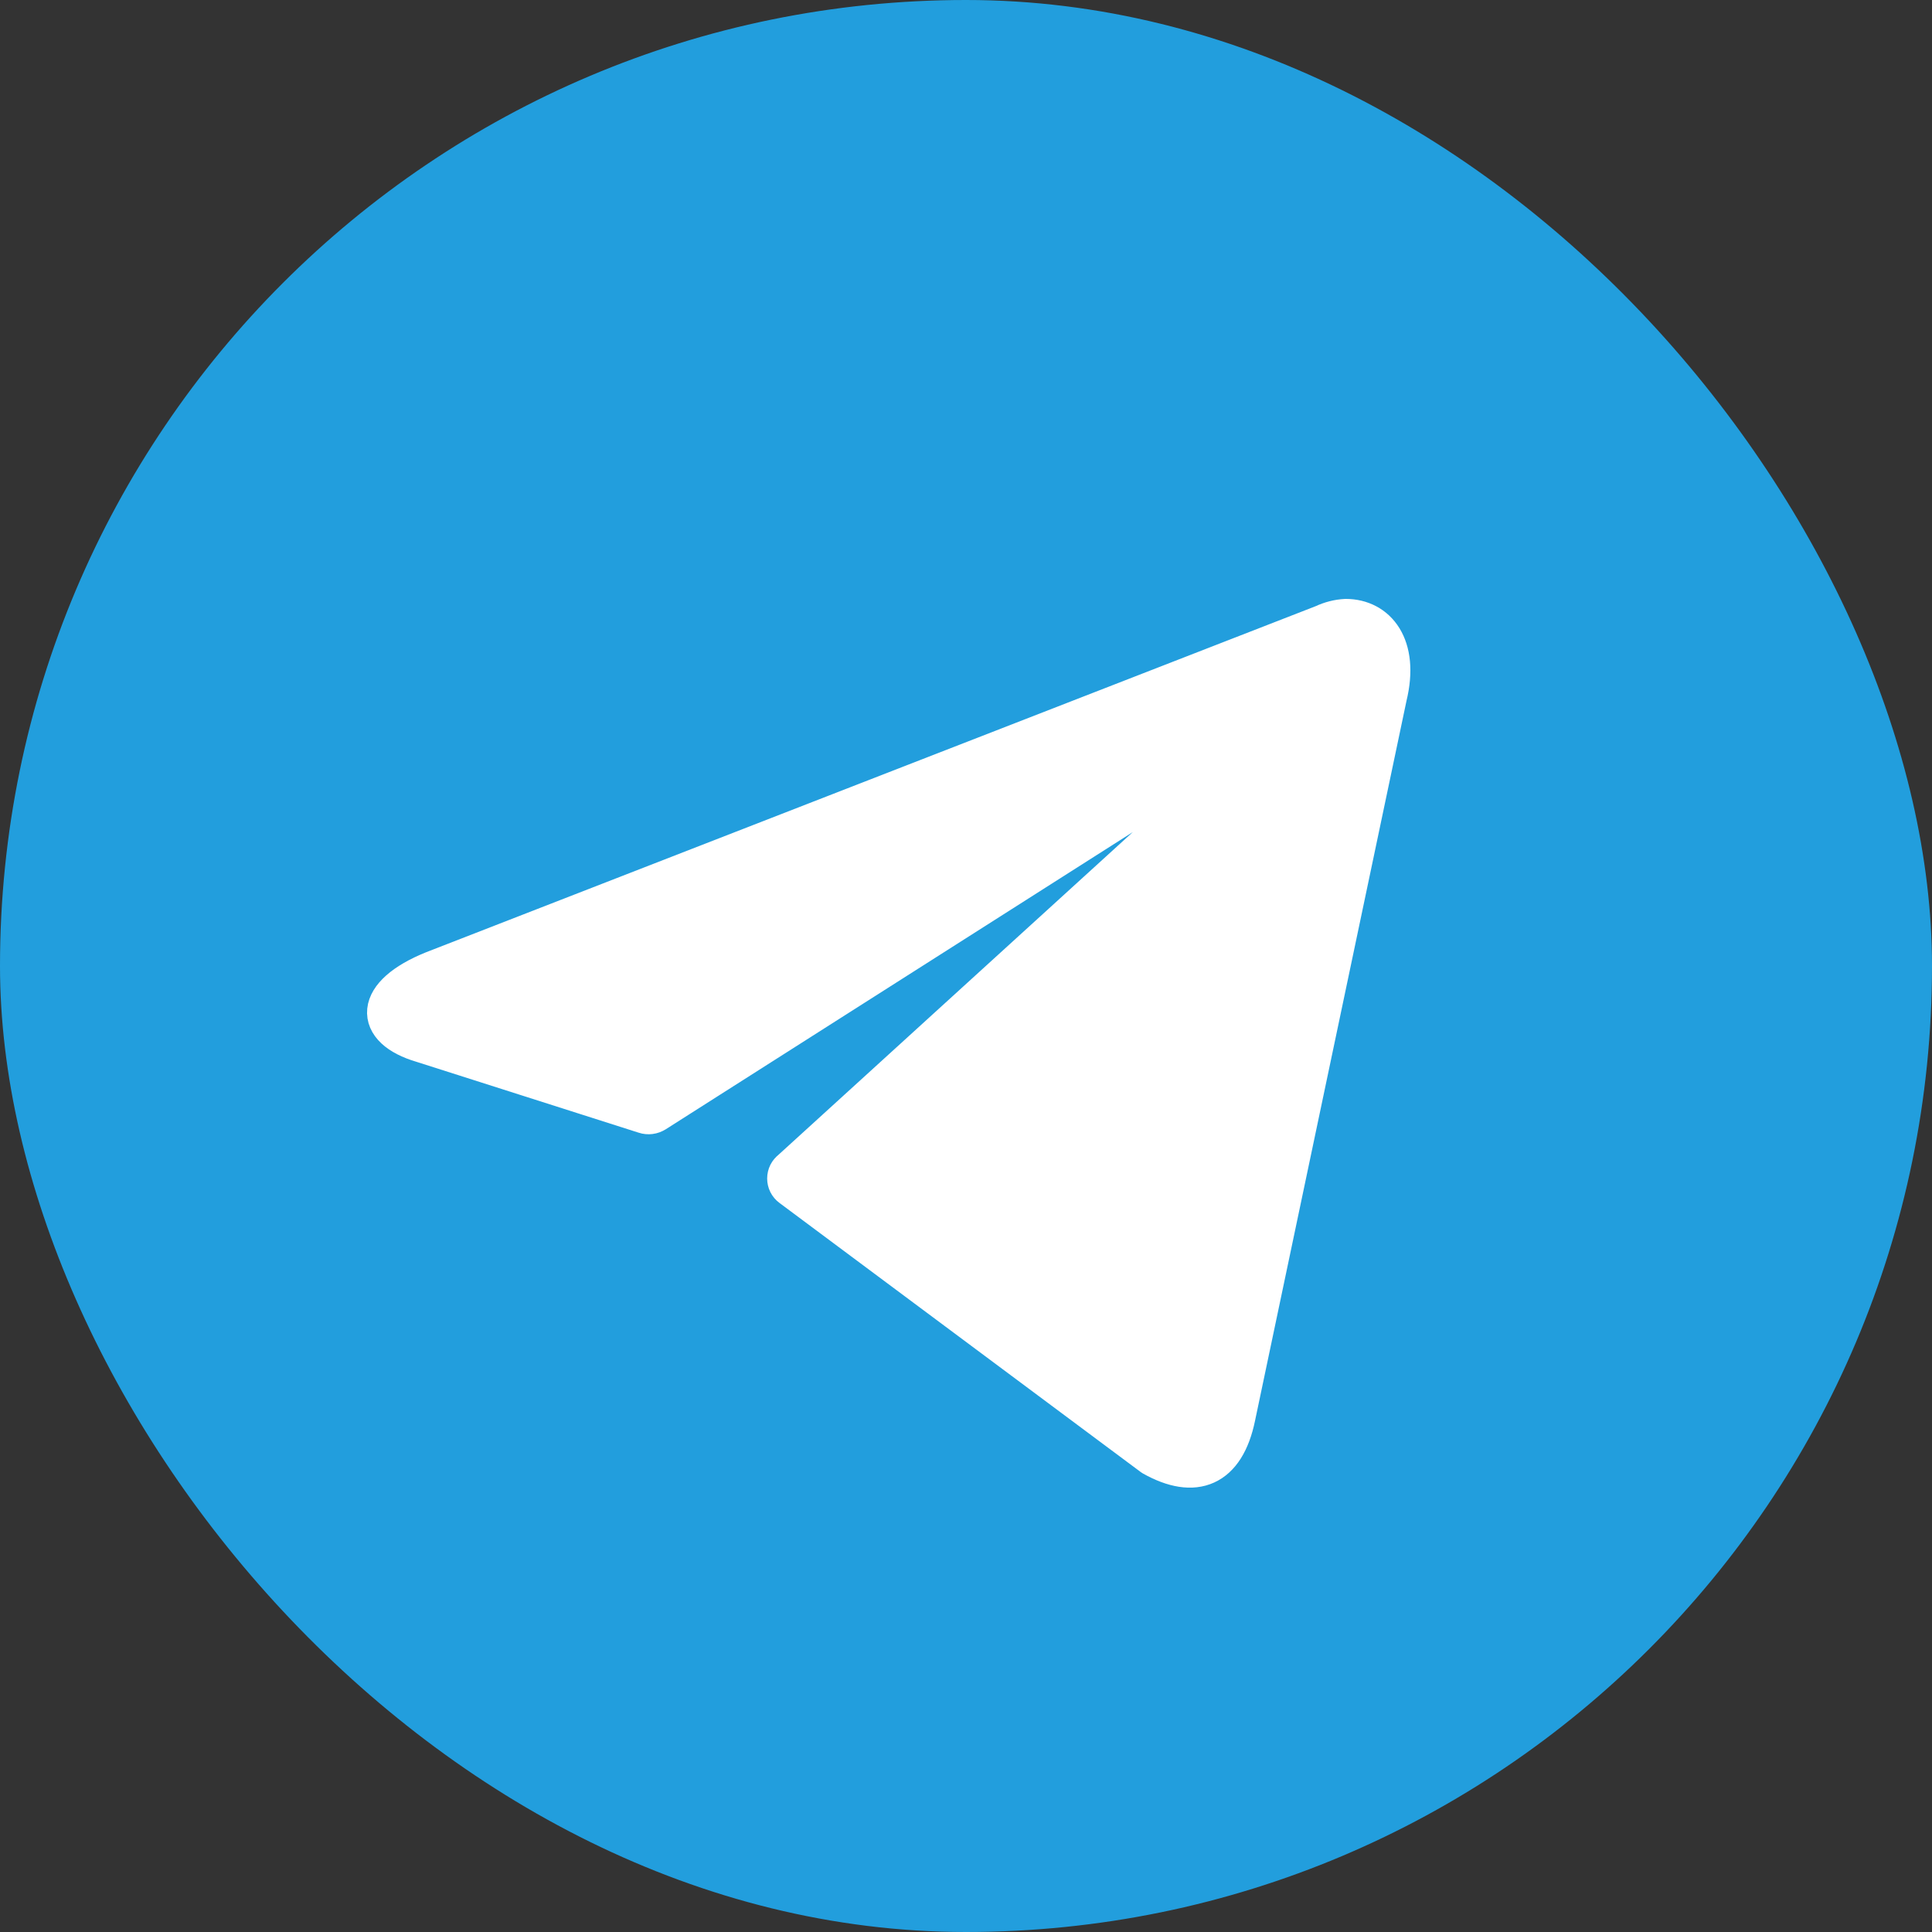
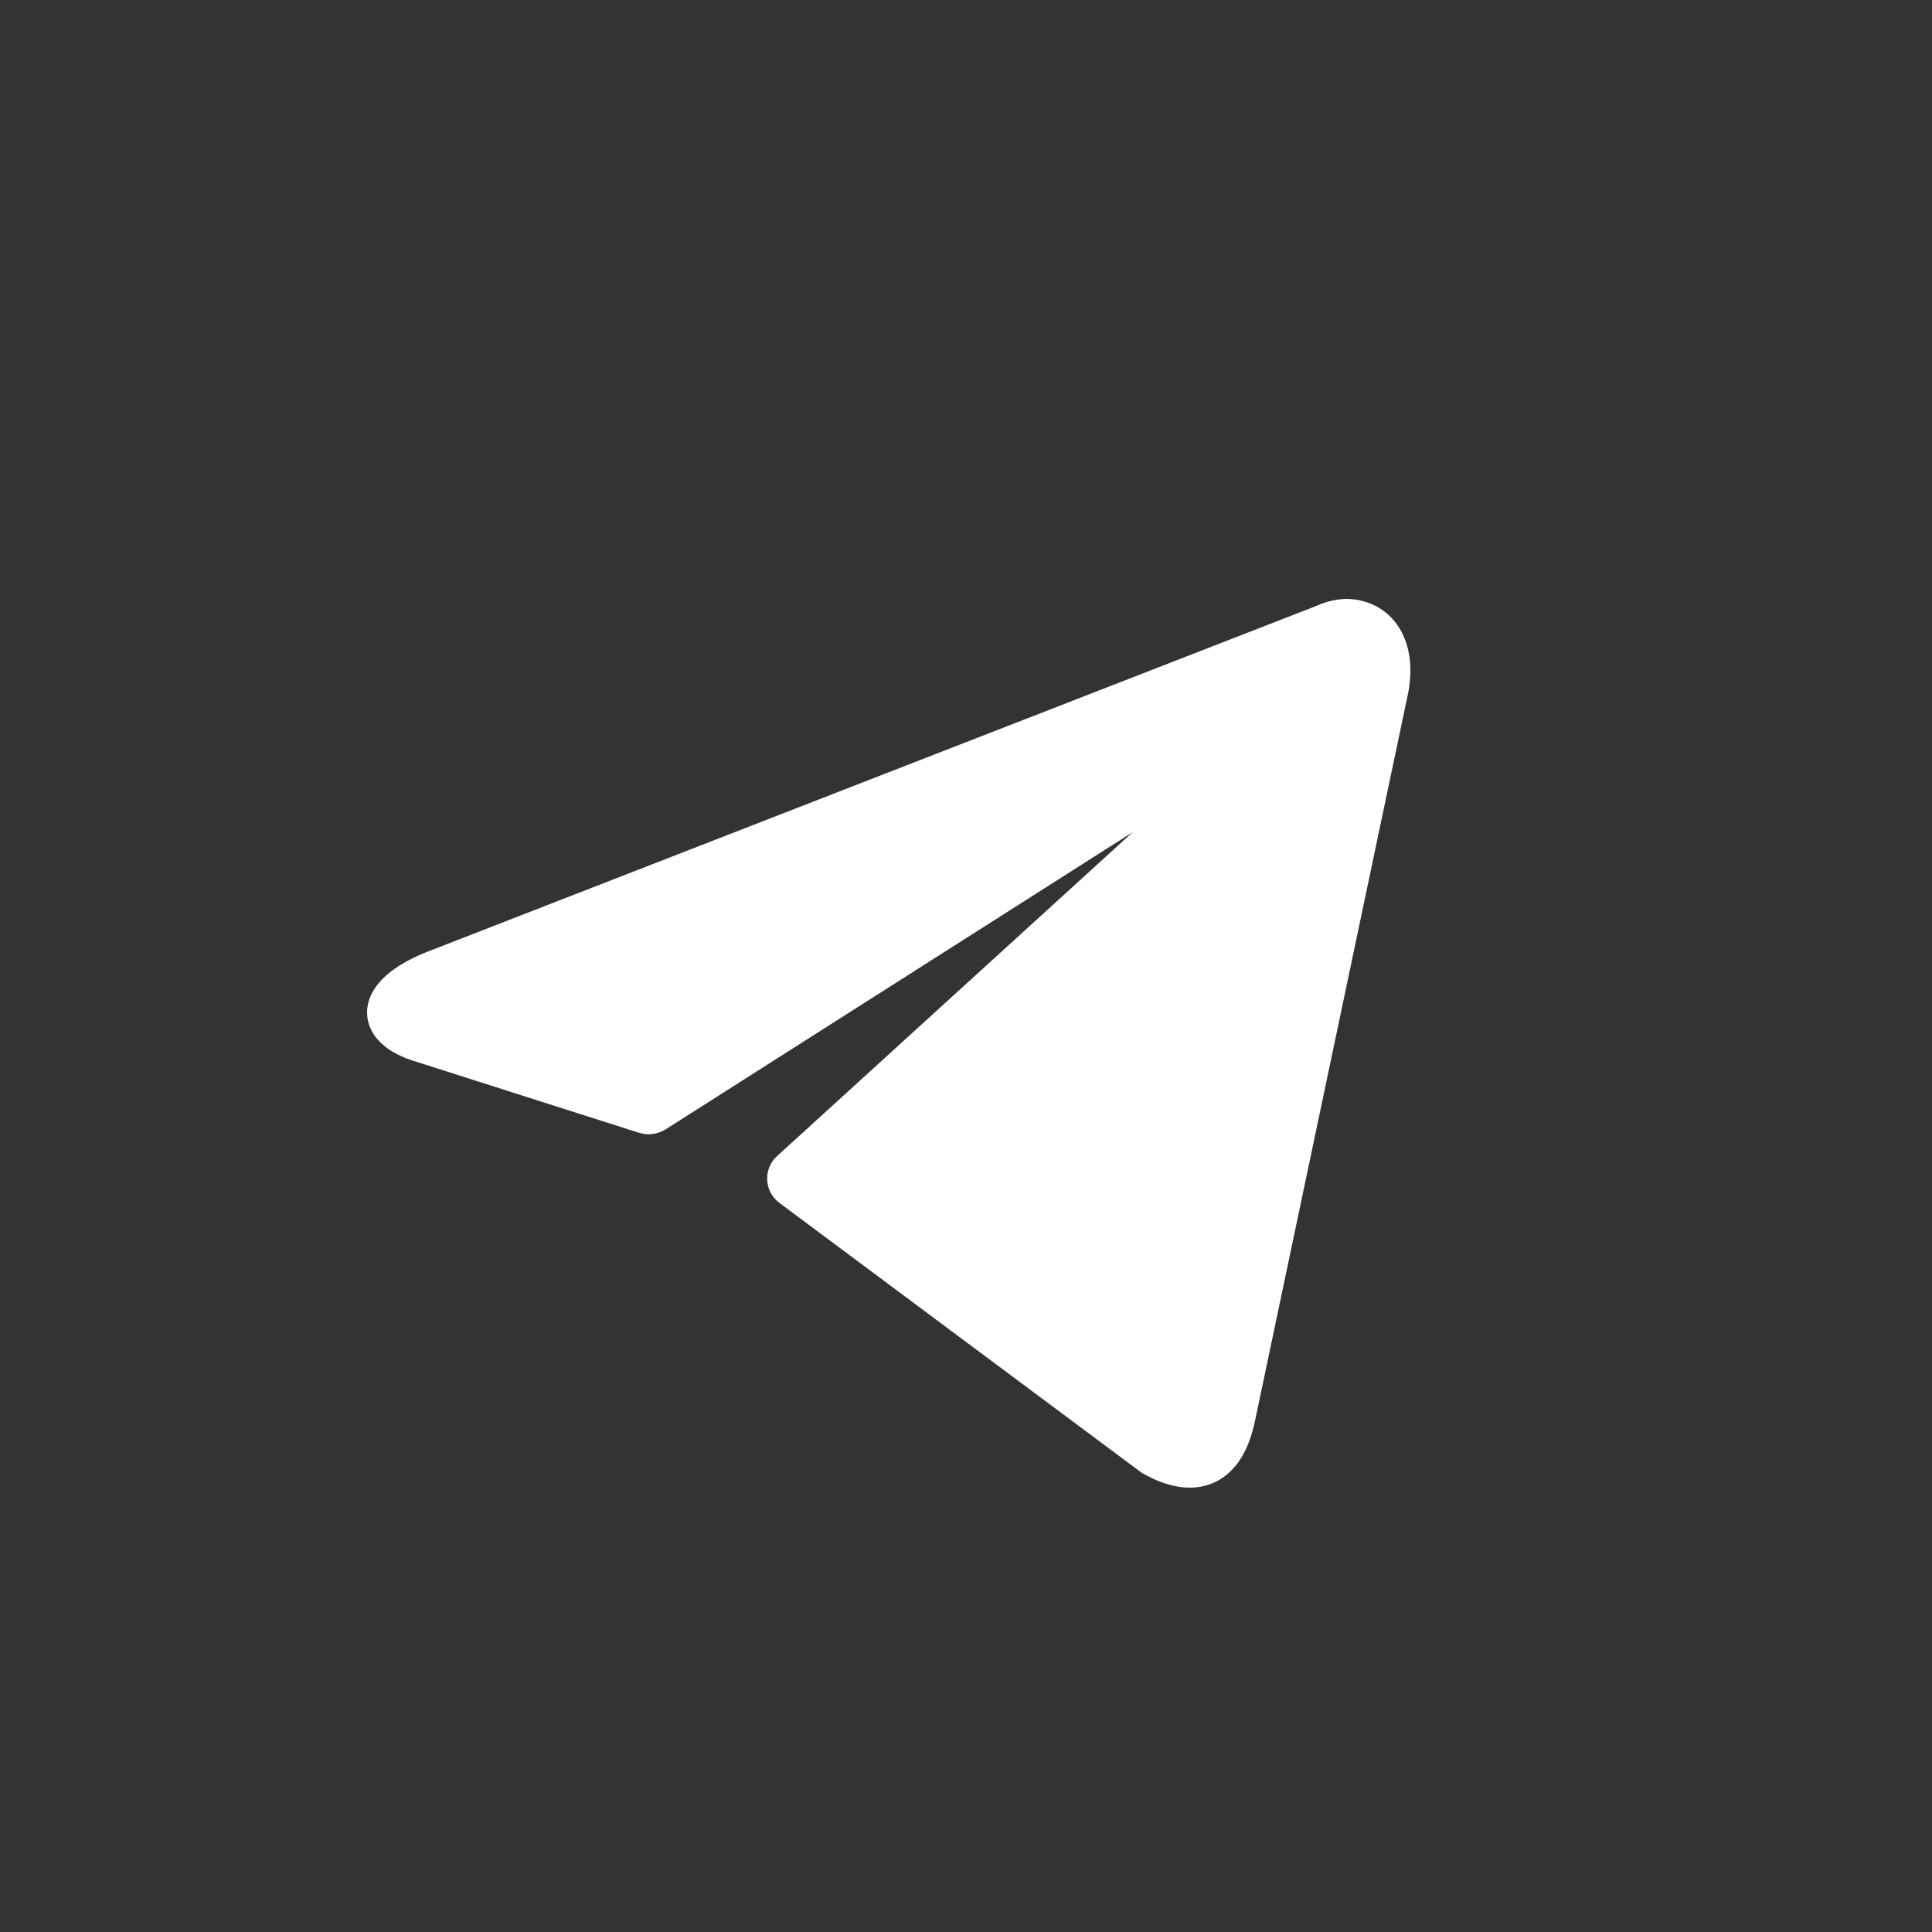
<svg xmlns="http://www.w3.org/2000/svg" width="25" height="25" viewBox="0 0 25 25" fill="none">
  <rect x="0" y="0" width="25" height="25" fill="#333333" stroke="none" />
-   <rect width="25" height="25" rx="12.5" fill="#229EDD" />
  <path d="M17.414 8C17.815 8 18.117 8.354 17.956 9.014L15.995 18.335C15.858 18.998 15.461 19.157 14.912 18.849L10.235 15.365C10.217 15.352 10.202 15.334 10.192 15.314C10.182 15.294 10.177 15.272 10.177 15.25C10.177 15.227 10.182 15.205 10.192 15.185C10.202 15.165 10.217 15.148 10.235 15.134L15.636 10.215C15.882 9.995 15.584 9.889 15.26 10.088L8.482 14.401C8.461 14.414 8.438 14.423 8.413 14.426C8.389 14.429 8.364 14.427 8.341 14.419L5.463 13.501C4.823 13.313 4.823 12.87 5.607 12.554L17.123 8.074C17.214 8.031 17.313 8.005 17.414 8Z" fill="white" stroke="white" stroke-width="0.5" stroke-linecap="round" stroke-linejoin="round" />
</svg>